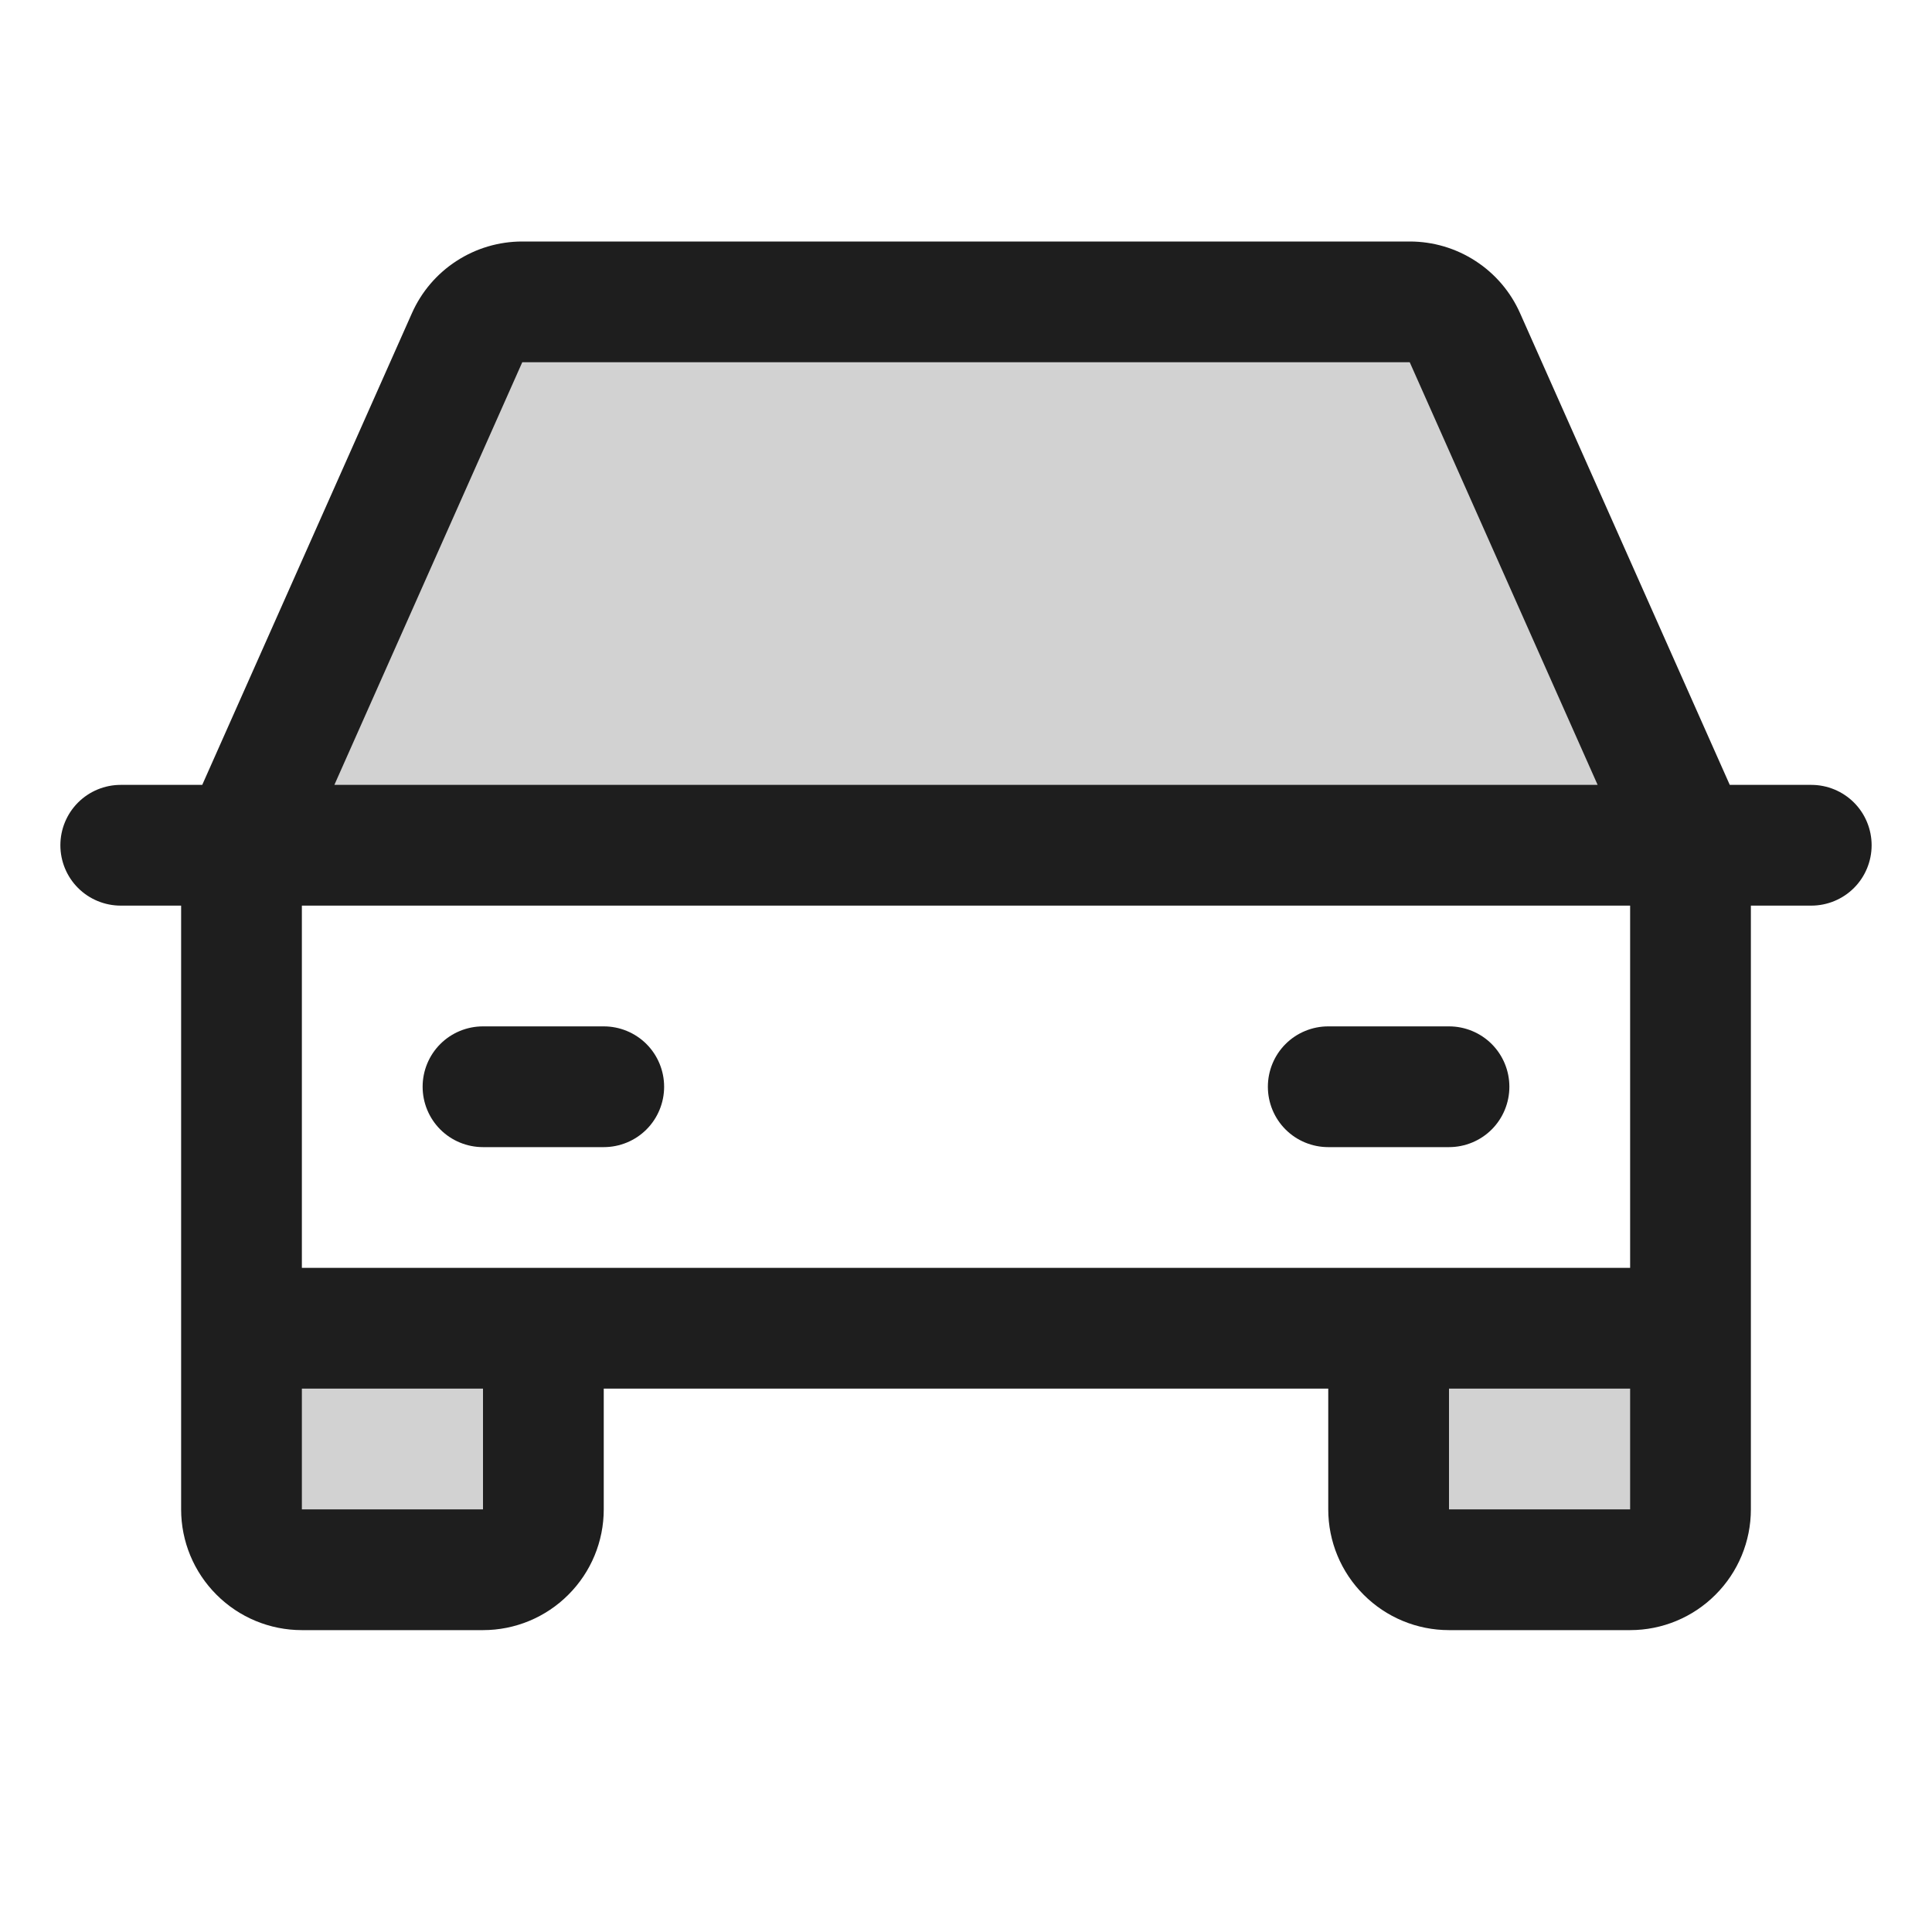
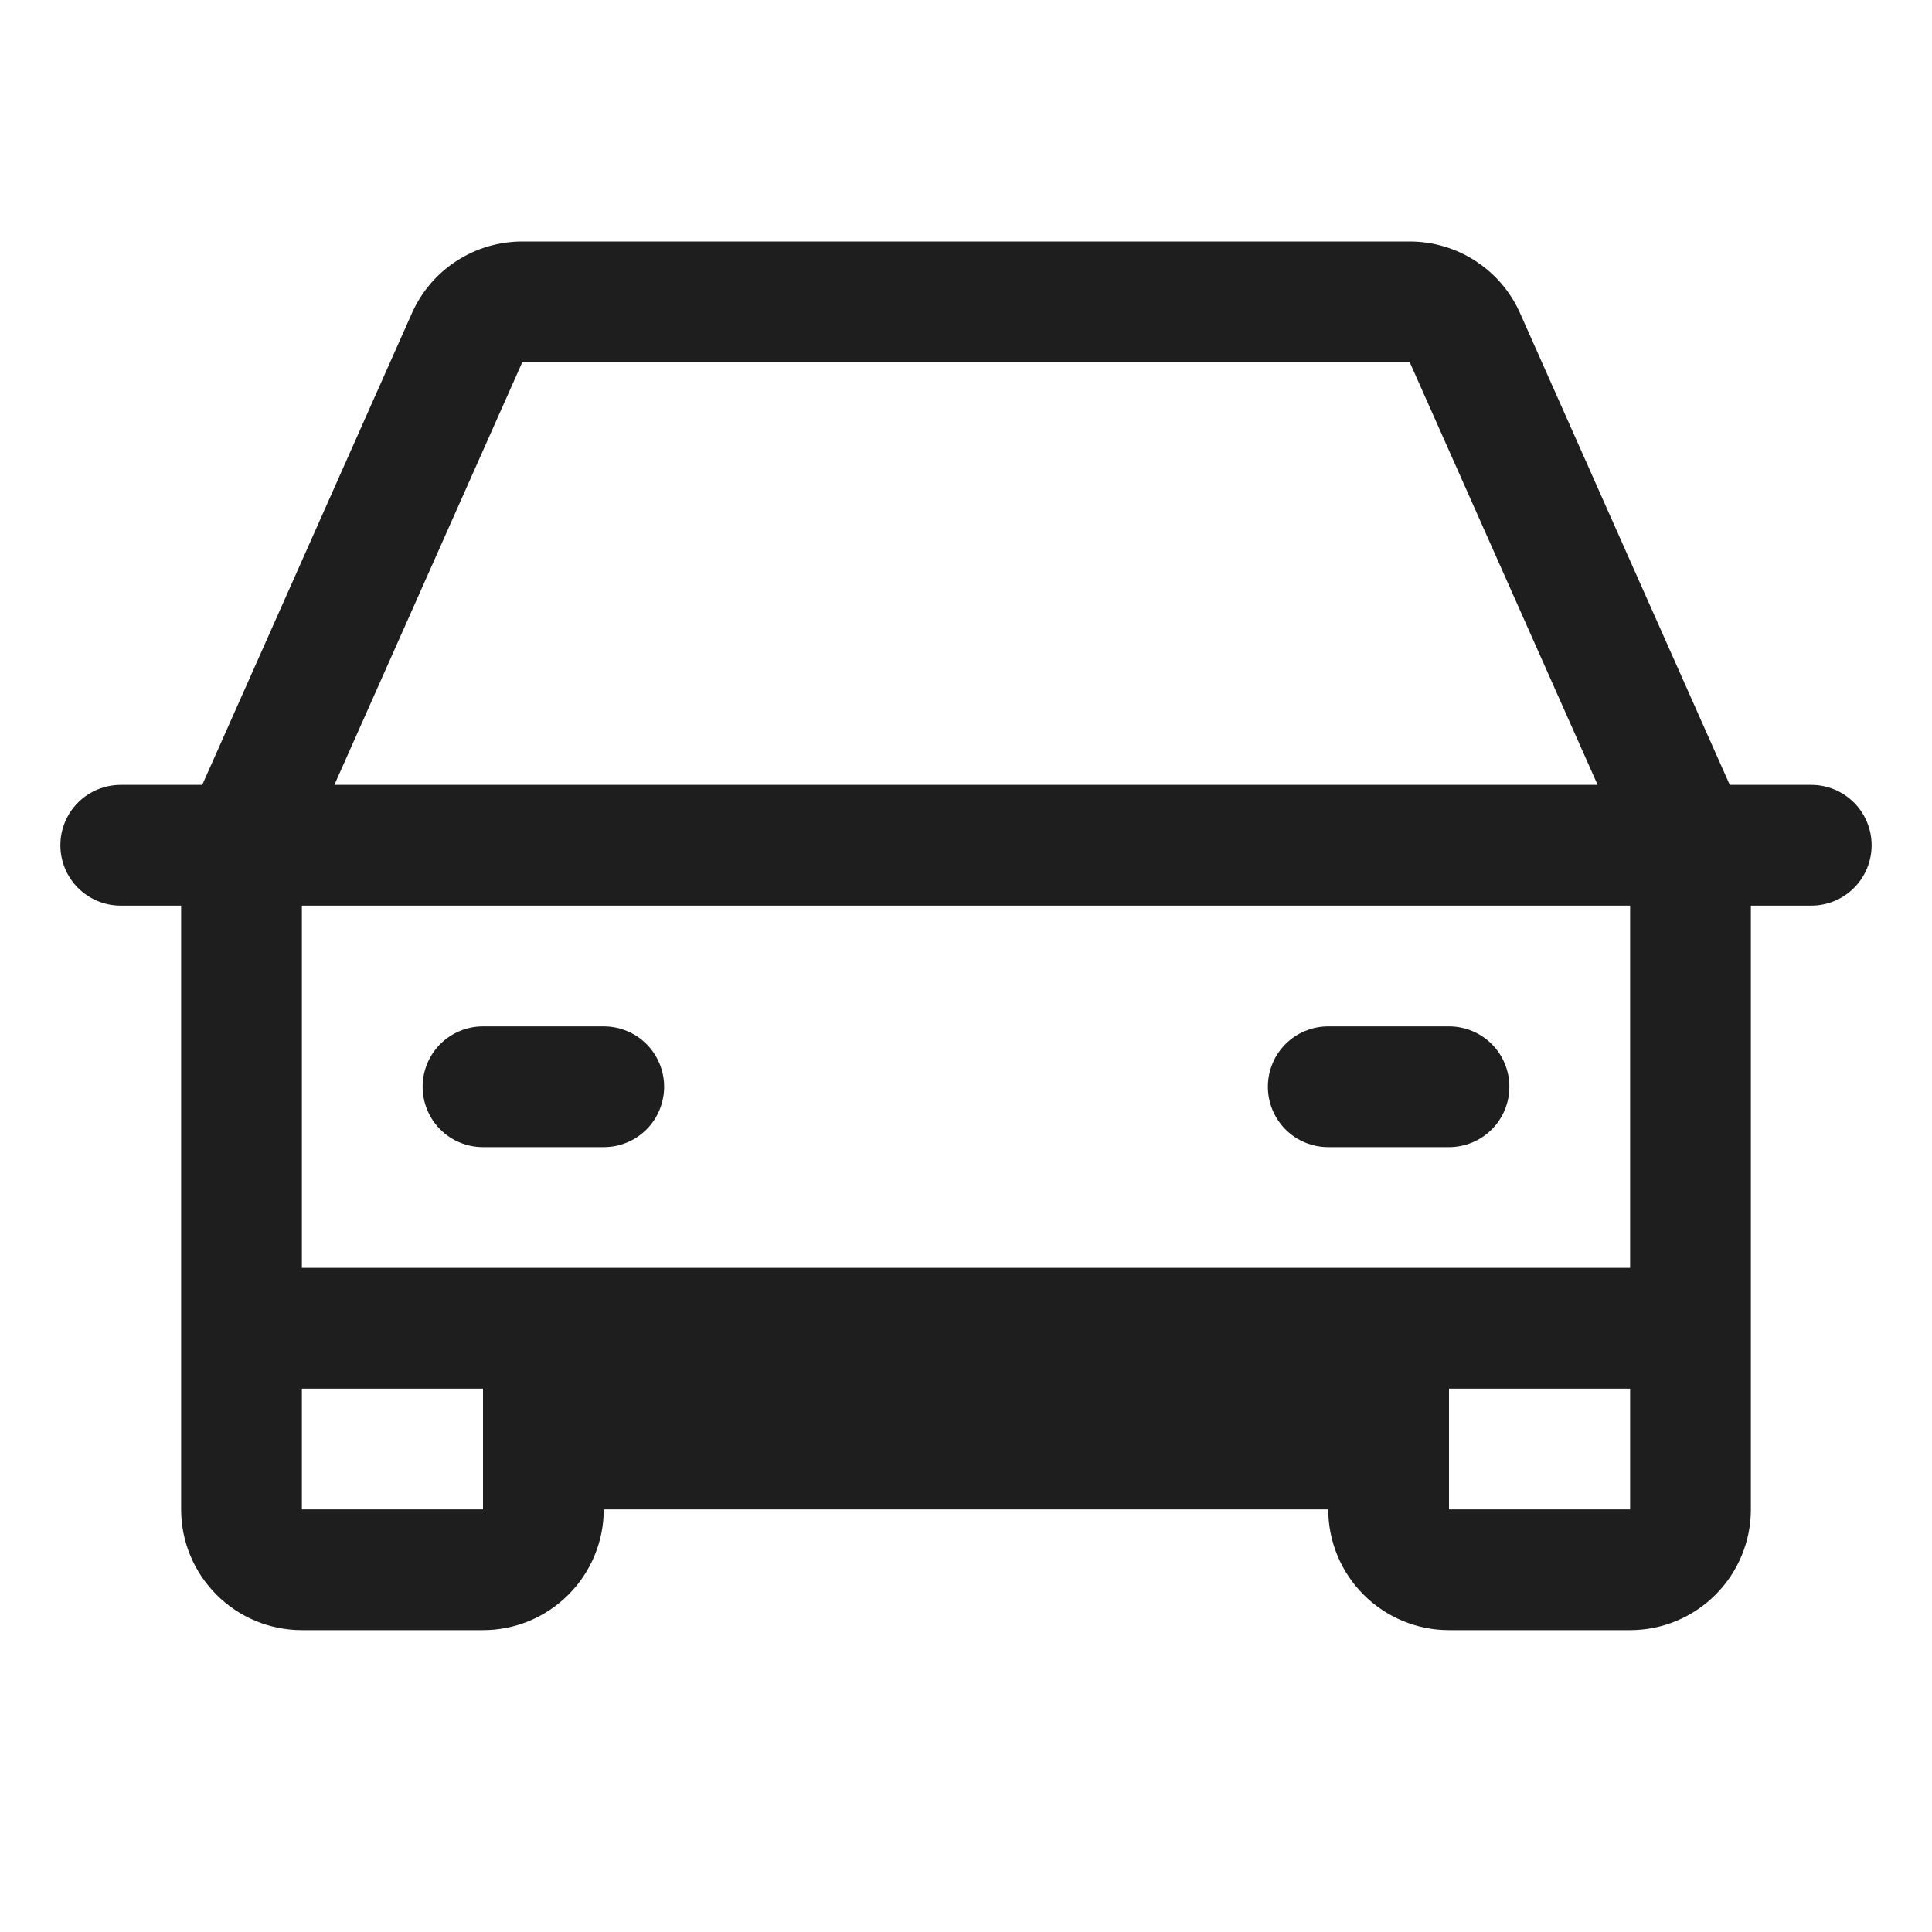
<svg xmlns="http://www.w3.org/2000/svg" width="28" height="28" viewBox="0 0 28 28" fill="none">
-   <path opacity="0.2" d="M20.125 19.25H24.5V21.875C24.5 22.107 24.408 22.33 24.244 22.494C24.08 22.658 23.857 22.75 23.625 22.75H21C20.768 22.75 20.545 22.658 20.381 22.494C20.217 22.33 20.125 22.107 20.125 21.875V19.25ZM3.5 21.875C3.5 22.107 3.592 22.33 3.756 22.494C3.92 22.658 4.143 22.75 4.375 22.75H7C7.232 22.75 7.455 22.658 7.619 22.494C7.783 22.33 7.875 22.107 7.875 21.875V19.25H3.5V21.875ZM21.231 4.895C21.162 4.74 21.05 4.609 20.908 4.516C20.766 4.424 20.601 4.375 20.431 4.375H7.569C7.4 4.375 7.234 4.424 7.092 4.516C6.95 4.609 6.838 4.74 6.769 4.895L3.5 12.25H24.5L21.231 4.895Z" fill="#1E1E1E" />
-   <path d="M26.25 11.375H25.069L22.03 4.539C21.893 4.23 21.669 3.967 21.385 3.783C21.101 3.598 20.77 3.5 20.431 3.5H7.569C7.23 3.5 6.899 3.598 6.615 3.783C6.331 3.967 6.107 4.23 5.97 4.539L2.931 11.375H1.75C1.518 11.375 1.295 11.467 1.131 11.631C0.967 11.795 0.875 12.018 0.875 12.25C0.875 12.482 0.967 12.705 1.131 12.869C1.295 13.033 1.518 13.125 1.75 13.125H2.625V21.875C2.625 22.339 2.809 22.784 3.138 23.112C3.466 23.441 3.911 23.625 4.375 23.625H7C7.464 23.625 7.909 23.441 8.237 23.112C8.566 22.784 8.75 22.339 8.75 21.875V20.125H19.25V21.875C19.25 22.339 19.434 22.784 19.763 23.112C20.091 23.441 20.536 23.625 21 23.625H23.625C24.089 23.625 24.534 23.441 24.862 23.112C25.191 22.784 25.375 22.339 25.375 21.875V13.125H26.25C26.482 13.125 26.705 13.033 26.869 12.869C27.033 12.705 27.125 12.482 27.125 12.25C27.125 12.018 27.033 11.795 26.869 11.631C26.705 11.467 26.482 11.375 26.25 11.375ZM7.569 5.25H20.431L23.154 11.375H4.846L7.569 5.25ZM7 21.875H4.375V20.125H7V21.875ZM21 21.875V20.125H23.625V21.875H21ZM23.625 18.375H4.375V13.125H23.625V18.375ZM6.125 15.75C6.125 15.518 6.217 15.295 6.381 15.131C6.545 14.967 6.768 14.875 7 14.875H8.75C8.982 14.875 9.205 14.967 9.369 15.131C9.533 15.295 9.625 15.518 9.625 15.75C9.625 15.982 9.533 16.205 9.369 16.369C9.205 16.533 8.982 16.625 8.75 16.625H7C6.768 16.625 6.545 16.533 6.381 16.369C6.217 16.205 6.125 15.982 6.125 15.75ZM18.375 15.75C18.375 15.518 18.467 15.295 18.631 15.131C18.795 14.967 19.018 14.875 19.25 14.875H21C21.232 14.875 21.455 14.967 21.619 15.131C21.783 15.295 21.875 15.518 21.875 15.75C21.875 15.982 21.783 16.205 21.619 16.369C21.455 16.533 21.232 16.625 21 16.625H19.25C19.018 16.625 18.795 16.533 18.631 16.369C18.467 16.205 18.375 15.982 18.375 15.75Z" fill="#1E1E1E" />
+   <path d="M26.25 11.375H25.069L22.03 4.539C21.893 4.23 21.669 3.967 21.385 3.783C21.101 3.598 20.77 3.5 20.431 3.5H7.569C7.23 3.5 6.899 3.598 6.615 3.783C6.331 3.967 6.107 4.23 5.97 4.539L2.931 11.375H1.75C1.518 11.375 1.295 11.467 1.131 11.631C0.967 11.795 0.875 12.018 0.875 12.25C0.875 12.482 0.967 12.705 1.131 12.869C1.295 13.033 1.518 13.125 1.75 13.125H2.625V21.875C2.625 22.339 2.809 22.784 3.138 23.112C3.466 23.441 3.911 23.625 4.375 23.625H7C7.464 23.625 7.909 23.441 8.237 23.112C8.566 22.784 8.75 22.339 8.75 21.875H19.25V21.875C19.25 22.339 19.434 22.784 19.763 23.112C20.091 23.441 20.536 23.625 21 23.625H23.625C24.089 23.625 24.534 23.441 24.862 23.112C25.191 22.784 25.375 22.339 25.375 21.875V13.125H26.25C26.482 13.125 26.705 13.033 26.869 12.869C27.033 12.705 27.125 12.482 27.125 12.25C27.125 12.018 27.033 11.795 26.869 11.631C26.705 11.467 26.482 11.375 26.25 11.375ZM7.569 5.25H20.431L23.154 11.375H4.846L7.569 5.25ZM7 21.875H4.375V20.125H7V21.875ZM21 21.875V20.125H23.625V21.875H21ZM23.625 18.375H4.375V13.125H23.625V18.375ZM6.125 15.75C6.125 15.518 6.217 15.295 6.381 15.131C6.545 14.967 6.768 14.875 7 14.875H8.75C8.982 14.875 9.205 14.967 9.369 15.131C9.533 15.295 9.625 15.518 9.625 15.75C9.625 15.982 9.533 16.205 9.369 16.369C9.205 16.533 8.982 16.625 8.75 16.625H7C6.768 16.625 6.545 16.533 6.381 16.369C6.217 16.205 6.125 15.982 6.125 15.75ZM18.375 15.75C18.375 15.518 18.467 15.295 18.631 15.131C18.795 14.967 19.018 14.875 19.25 14.875H21C21.232 14.875 21.455 14.967 21.619 15.131C21.783 15.295 21.875 15.518 21.875 15.75C21.875 15.982 21.783 16.205 21.619 16.369C21.455 16.533 21.232 16.625 21 16.625H19.25C19.018 16.625 18.795 16.533 18.631 16.369C18.467 16.205 18.375 15.982 18.375 15.75Z" fill="#1E1E1E" />
</svg>